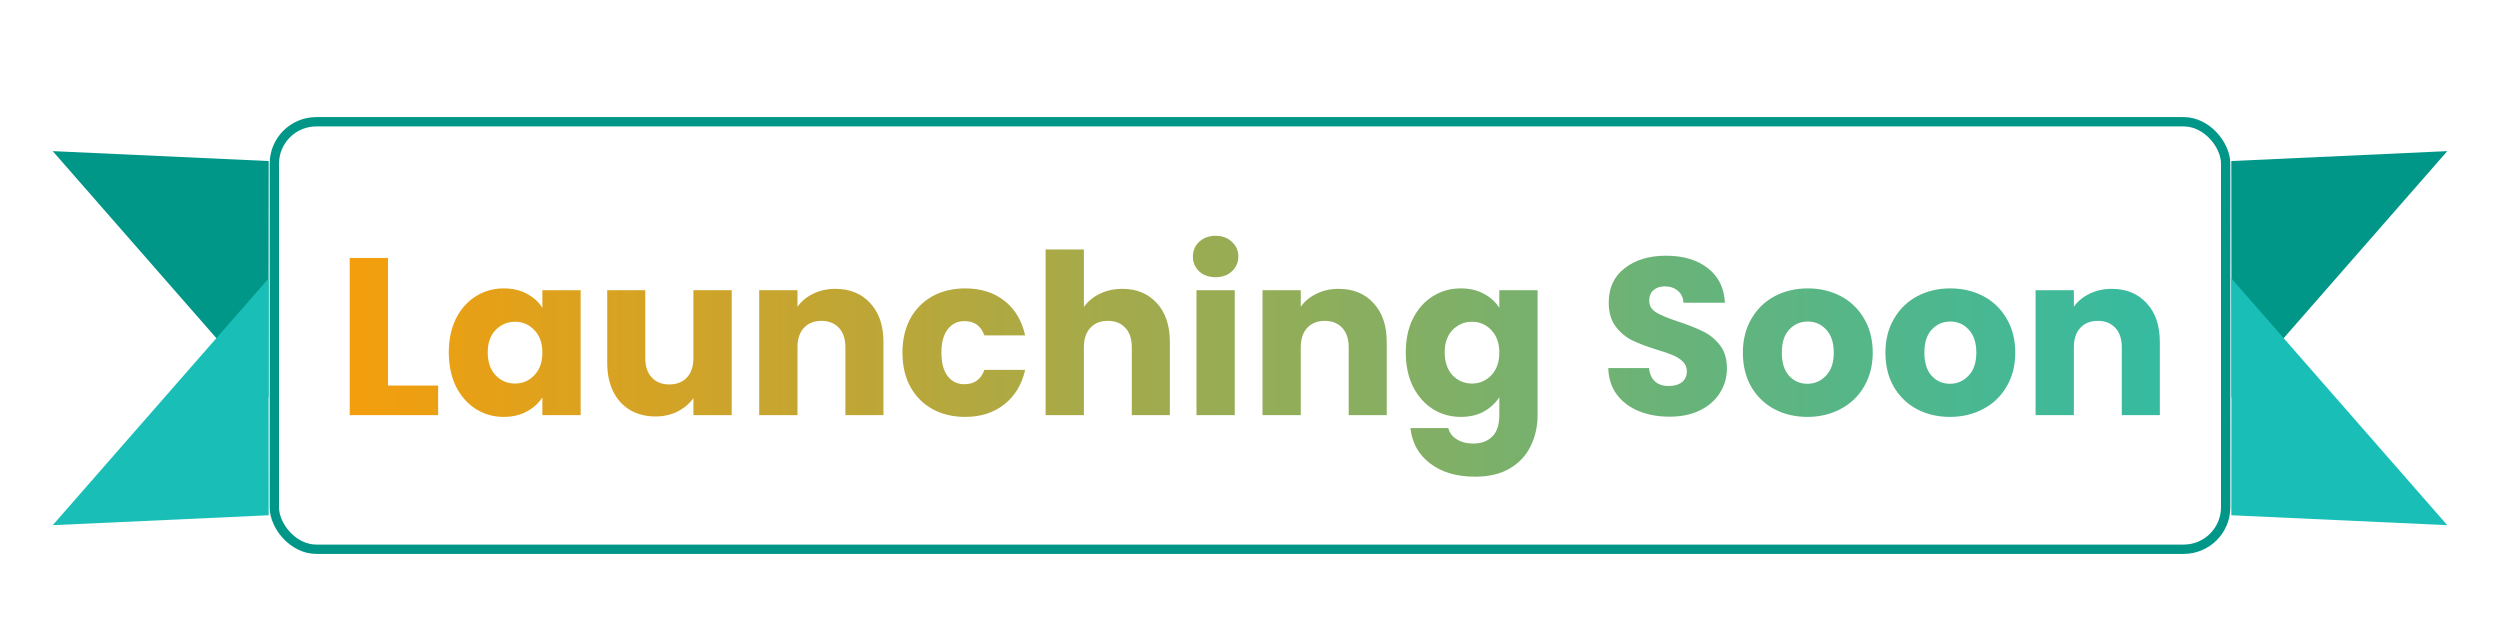
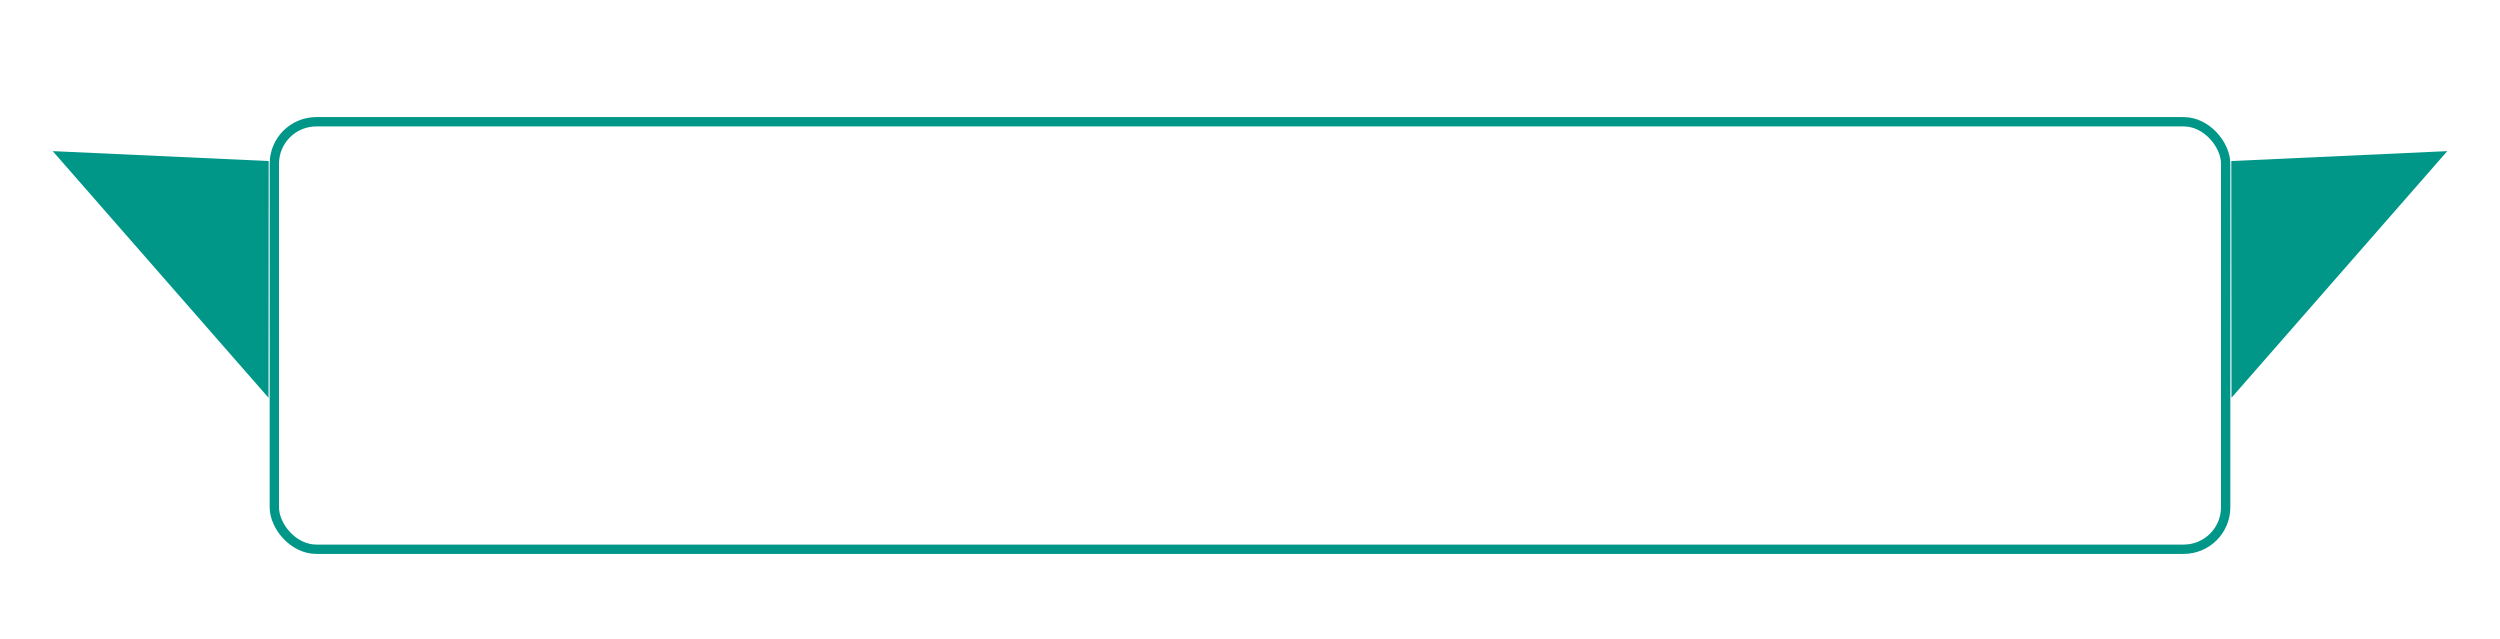
<svg xmlns="http://www.w3.org/2000/svg" width="536" height="137" viewBox="0 0 536 137" fill="none">
  <g filter="url(#filter0_d_2889_3782)">
-     <rect x="57.816" y="21.105" width="420.368" height="93.652" rx="10" fill="white" />
    <rect x="58.816" y="22.105" width="418.368" height="91.652" rx="9" stroke="#009688" stroke-width="2" />
  </g>
  <g filter="url(#filter1_d_2889_3782)">
-     <path d="M83.184 78.664H93.936V85H74.976V51.304H83.184V78.664ZM96.219 71.56C96.219 68.808 96.731 66.392 97.755 64.312C98.811 62.232 100.235 60.632 102.027 59.512C103.819 58.392 105.819 57.832 108.027 57.832C109.915 57.832 111.563 58.216 112.971 58.984C114.411 59.752 115.515 60.76 116.283 62.008V58.216H124.491V85H116.283V81.208C115.483 82.456 114.363 83.464 112.923 84.232C111.515 85 109.867 85.384 107.979 85.384C105.803 85.384 103.819 84.824 102.027 83.704C100.235 82.552 98.811 80.936 97.755 78.856C96.731 76.744 96.219 74.312 96.219 71.56ZM116.283 71.608C116.283 69.56 115.707 67.944 114.555 66.76C113.435 65.576 112.059 64.984 110.427 64.984C108.795 64.984 107.403 65.576 106.251 66.76C105.131 67.912 104.571 69.512 104.571 71.56C104.571 73.608 105.131 75.24 106.251 76.456C107.403 77.64 108.795 78.232 110.427 78.232C112.059 78.232 113.435 77.64 114.555 76.456C115.707 75.272 116.283 73.656 116.283 71.608ZM156.877 58.216V85H148.669V81.352C147.837 82.536 146.701 83.496 145.261 84.232C143.853 84.936 142.285 85.288 140.557 85.288C138.509 85.288 136.701 84.84 135.133 83.944C133.565 83.016 132.349 81.688 131.485 79.96C130.621 78.232 130.189 76.2 130.189 73.864V58.216H138.349V72.76C138.349 74.552 138.813 75.944 139.741 76.936C140.669 77.928 141.917 78.424 143.485 78.424C145.085 78.424 146.349 77.928 147.277 76.936C148.205 75.944 148.669 74.552 148.669 72.76V58.216H156.877ZM179.093 57.928C182.229 57.928 184.725 58.952 186.581 61C188.469 63.016 189.413 65.8 189.413 69.352V85H181.253V70.456C181.253 68.664 180.789 67.272 179.861 66.28C178.933 65.288 177.685 64.792 176.117 64.792C174.549 64.792 173.301 65.288 172.373 66.28C171.445 67.272 170.981 68.664 170.981 70.456V85H162.773V58.216H170.981V61.768C171.813 60.584 172.933 59.656 174.341 58.984C175.749 58.28 177.333 57.928 179.093 57.928ZM193.485 71.608C193.485 68.824 194.045 66.392 195.165 64.312C196.317 62.232 197.901 60.632 199.917 59.512C201.965 58.392 204.301 57.832 206.925 57.832C210.285 57.832 213.085 58.712 215.325 60.472C217.597 62.232 219.085 64.712 219.789 67.912H211.053C210.317 65.864 208.893 64.84 206.781 64.84C205.277 64.84 204.077 65.432 203.181 66.616C202.285 67.768 201.837 69.432 201.837 71.608C201.837 73.784 202.285 75.464 203.181 76.648C204.077 77.8 205.277 78.376 206.781 78.376C208.893 78.376 210.317 77.352 211.053 75.304H219.789C219.085 78.44 217.597 80.904 215.325 82.696C213.053 84.488 210.253 85.384 206.925 85.384C204.301 85.384 201.965 84.824 199.917 83.704C197.901 82.584 196.317 80.984 195.165 78.904C194.045 76.824 193.485 74.392 193.485 71.608ZM240.643 57.928C243.715 57.928 246.179 58.952 248.035 61C249.891 63.016 250.819 65.8 250.819 69.352V85H242.659V70.456C242.659 68.664 242.195 67.272 241.267 66.28C240.339 65.288 239.091 64.792 237.523 64.792C235.955 64.792 234.707 65.288 233.779 66.28C232.851 67.272 232.387 68.664 232.387 70.456V85H224.179V49.48H232.387V61.816C233.219 60.632 234.355 59.688 235.795 58.984C237.235 58.28 238.851 57.928 240.643 57.928ZM260.651 55.432C259.211 55.432 258.027 55.016 257.099 54.184C256.203 53.32 255.755 52.264 255.755 51.016C255.755 49.736 256.203 48.68 257.099 47.848C258.027 46.984 259.211 46.552 260.651 46.552C262.059 46.552 263.211 46.984 264.107 47.848C265.035 48.68 265.499 49.736 265.499 51.016C265.499 52.264 265.035 53.32 264.107 54.184C263.211 55.016 262.059 55.432 260.651 55.432ZM264.731 58.216V85H256.523V58.216H264.731ZM286.999 57.928C290.135 57.928 292.631 58.952 294.487 61C296.375 63.016 297.319 65.8 297.319 69.352V85H289.159V70.456C289.159 68.664 288.695 67.272 287.767 66.28C286.839 65.288 285.591 64.792 284.023 64.792C282.455 64.792 281.207 65.288 280.279 66.28C279.351 67.272 278.887 68.664 278.887 70.456V85H270.679V58.216H278.887V61.768C279.719 60.584 280.839 59.656 282.247 58.984C283.655 58.28 285.239 57.928 286.999 57.928ZM313.199 57.832C315.087 57.832 316.735 58.216 318.143 58.984C319.583 59.752 320.687 60.76 321.455 62.008V58.216H329.663V84.952C329.663 87.416 329.167 89.64 328.175 91.624C327.215 93.64 325.727 95.24 323.711 96.424C321.727 97.608 319.247 98.2 316.271 98.2C312.303 98.2 309.087 97.256 306.623 95.368C304.159 93.512 302.751 90.984 302.399 87.784H310.511C310.767 88.808 311.375 89.608 312.335 90.184C313.295 90.792 314.479 91.096 315.887 91.096C317.583 91.096 318.927 90.6 319.919 89.608C320.943 88.648 321.455 87.096 321.455 84.952V81.16C320.655 82.408 319.551 83.432 318.143 84.232C316.735 85 315.087 85.384 313.199 85.384C310.991 85.384 308.991 84.824 307.199 83.704C305.407 82.552 303.983 80.936 302.927 78.856C301.903 76.744 301.391 74.312 301.391 71.56C301.391 68.808 301.903 66.392 302.927 64.312C303.983 62.232 305.407 60.632 307.199 59.512C308.991 58.392 310.991 57.832 313.199 57.832ZM321.455 71.608C321.455 69.56 320.879 67.944 319.727 66.76C318.607 65.576 317.231 64.984 315.599 64.984C313.967 64.984 312.575 65.576 311.423 66.76C310.303 67.912 309.743 69.512 309.743 71.56C309.743 73.608 310.303 75.24 311.423 76.456C312.575 77.64 313.967 78.232 315.599 78.232C317.231 78.232 318.607 77.64 319.727 76.456C320.879 75.272 321.455 73.656 321.455 71.608ZM357.965 85.336C355.501 85.336 353.293 84.936 351.341 84.136C349.389 83.336 347.821 82.152 346.637 80.584C345.485 79.016 344.877 77.128 344.813 74.92H353.549C353.677 76.168 354.109 77.128 354.845 77.8C355.581 78.44 356.541 78.76 357.725 78.76C358.941 78.76 359.901 78.488 360.605 77.944C361.309 77.368 361.661 76.584 361.661 75.592C361.661 74.76 361.373 74.072 360.797 73.528C360.253 72.984 359.565 72.536 358.733 72.184C357.933 71.832 356.781 71.432 355.277 70.984C353.101 70.312 351.325 69.64 349.949 68.968C348.573 68.296 347.389 67.304 346.397 65.992C345.405 64.68 344.909 62.968 344.909 60.856C344.909 57.72 346.045 55.272 348.317 53.512C350.589 51.72 353.549 50.824 357.197 50.824C360.909 50.824 363.901 51.72 366.173 53.512C368.445 55.272 369.661 57.736 369.821 60.904H360.941C360.877 59.816 360.477 58.968 359.741 58.36C359.005 57.72 358.061 57.4 356.909 57.4C355.917 57.4 355.117 57.672 354.509 58.216C353.901 58.728 353.597 59.48 353.597 60.472C353.597 61.56 354.109 62.408 355.133 63.016C356.157 63.624 357.757 64.28 359.933 64.984C362.109 65.72 363.869 66.424 365.213 67.096C366.589 67.768 367.773 68.744 368.765 70.024C369.757 71.304 370.253 72.952 370.253 74.968C370.253 76.888 369.757 78.632 368.765 80.2C367.805 81.768 366.397 83.016 364.541 83.944C362.685 84.872 360.493 85.336 357.965 85.336ZM387.496 85.384C384.872 85.384 382.504 84.824 380.392 83.704C378.312 82.584 376.664 80.984 375.448 78.904C374.264 76.824 373.672 74.392 373.672 71.608C373.672 68.856 374.28 66.44 375.496 64.36C376.712 62.248 378.376 60.632 380.488 59.512C382.6 58.392 384.968 57.832 387.592 57.832C390.216 57.832 392.584 58.392 394.696 59.512C396.808 60.632 398.472 62.248 399.688 64.36C400.904 66.44 401.512 68.856 401.512 71.608C401.512 74.36 400.888 76.792 399.64 78.904C398.424 80.984 396.744 82.584 394.6 83.704C392.488 84.824 390.12 85.384 387.496 85.384ZM387.496 78.28C389.064 78.28 390.392 77.704 391.48 76.552C392.6 75.4 393.16 73.752 393.16 71.608C393.16 69.464 392.616 67.816 391.528 66.664C390.472 65.512 389.16 64.936 387.592 64.936C385.992 64.936 384.664 65.512 383.608 66.664C382.552 67.784 382.024 69.432 382.024 71.608C382.024 73.752 382.536 75.4 383.56 76.552C384.616 77.704 385.928 78.28 387.496 78.28ZM418.059 85.384C415.435 85.384 413.067 84.824 410.955 83.704C408.875 82.584 407.227 80.984 406.011 78.904C404.827 76.824 404.235 74.392 404.235 71.608C404.235 68.856 404.843 66.44 406.059 64.36C407.275 62.248 408.939 60.632 411.051 59.512C413.163 58.392 415.531 57.832 418.155 57.832C420.779 57.832 423.147 58.392 425.259 59.512C427.371 60.632 429.035 62.248 430.251 64.36C431.467 66.44 432.075 68.856 432.075 71.608C432.075 74.36 431.451 76.792 430.203 78.904C428.987 80.984 427.307 82.584 425.163 83.704C423.051 84.824 420.683 85.384 418.059 85.384ZM418.059 78.28C419.627 78.28 420.955 77.704 422.043 76.552C423.163 75.4 423.723 73.752 423.723 71.608C423.723 69.464 423.179 67.816 422.091 66.664C421.035 65.512 419.723 64.936 418.155 64.936C416.555 64.936 415.227 65.512 414.171 66.664C413.115 67.784 412.587 69.432 412.587 71.608C412.587 73.752 413.099 75.4 414.123 76.552C415.179 77.704 416.491 78.28 418.059 78.28ZM452.749 57.928C455.885 57.928 458.381 58.952 460.237 61C462.125 63.016 463.069 65.8 463.069 69.352V85H454.909V70.456C454.909 68.664 454.445 67.272 453.517 66.28C452.589 65.288 451.341 64.792 449.773 64.792C448.205 64.792 446.957 65.288 446.029 66.28C445.101 67.272 444.637 68.664 444.637 70.456V85H436.429V58.216H444.637V61.768C445.469 60.584 446.589 59.656 447.997 58.984C449.405 58.28 450.989 57.928 452.749 57.928Z" fill="url(#paint0_linear_2889_3782)" />
-   </g>
+     </g>
  <g filter="url(#filter2_d_2889_3782)">
    <path d="M478.397 30.528L524.699 28.402L478.435 81.278L478.397 30.528Z" fill="#009688" />
  </g>
  <g filter="url(#filter3_d_2889_3782)">
    <path d="M57.604 30.528L11.302 28.402L57.566 81.278L57.604 30.528Z" fill="#009688" />
  </g>
  <g filter="url(#filter4_d_2889_3782)">
-     <path d="M478.397 106.472L524.699 108.598L478.435 55.722L478.397 106.472Z" fill="#19BFB7" />
-   </g>
+     </g>
  <g filter="url(#filter5_d_2889_3782)">
-     <path d="M57.604 106.472L11.302 108.598L57.566 55.722L57.604 106.472Z" fill="#19BFB7" />
-   </g>
+     </g>
  <defs>
    <filter id="filter0_d_2889_3782" x="53.816" y="21.105" width="428.369" height="101.652" filterUnits="userSpaceOnUse" color-interpolation-filters="sRGB">
      <feFlood flood-opacity="0" result="BackgroundImageFix" />
      <feColorMatrix in="SourceAlpha" type="matrix" values="0 0 0 0 0 0 0 0 0 0 0 0 0 0 0 0 0 0 127 0" result="hardAlpha" />
      <feOffset dy="4" />
      <feGaussianBlur stdDeviation="2" />
      <feComposite in2="hardAlpha" operator="out" />
      <feColorMatrix type="matrix" values="0 0 0 0 0 0 0 0 0 0 0 0 0 0 0 0 0 0 0.25 0" />
      <feBlend mode="normal" in2="BackgroundImageFix" result="effect1_dropShadow_2889_3782" />
      <feBlend mode="normal" in="SourceGraphic" in2="effect1_dropShadow_2889_3782" result="shape" />
    </filter>
    <filter id="filter1_d_2889_3782" x="70.976" y="46.552" width="396.093" height="59.648" filterUnits="userSpaceOnUse" color-interpolation-filters="sRGB">
      <feFlood flood-opacity="0" result="BackgroundImageFix" />
      <feColorMatrix in="SourceAlpha" type="matrix" values="0 0 0 0 0 0 0 0 0 0 0 0 0 0 0 0 0 0 127 0" result="hardAlpha" />
      <feOffset dy="4" />
      <feGaussianBlur stdDeviation="2" />
      <feComposite in2="hardAlpha" operator="out" />
      <feColorMatrix type="matrix" values="0 0 0 0 0.098 0 0 0 0 0.749 0 0 0 0 0.718 0 0 0 0.25 0" />
      <feBlend mode="normal" in2="BackgroundImageFix" result="effect1_dropShadow_2889_3782" />
      <feBlend mode="normal" in="SourceGraphic" in2="effect1_dropShadow_2889_3782" result="shape" />
    </filter>
    <filter id="filter2_d_2889_3782" x="474.396" y="28.402" width="54.302" height="60.876" filterUnits="userSpaceOnUse" color-interpolation-filters="sRGB">
      <feFlood flood-opacity="0" result="BackgroundImageFix" />
      <feColorMatrix in="SourceAlpha" type="matrix" values="0 0 0 0 0 0 0 0 0 0 0 0 0 0 0 0 0 0 127 0" result="hardAlpha" />
      <feOffset dy="4" />
      <feGaussianBlur stdDeviation="2" />
      <feComposite in2="hardAlpha" operator="out" />
      <feColorMatrix type="matrix" values="0 0 0 0 0 0 0 0 0 0 0 0 0 0 0 0 0 0 0.25 0" />
      <feBlend mode="normal" in2="BackgroundImageFix" result="effect1_dropShadow_2889_3782" />
      <feBlend mode="normal" in="SourceGraphic" in2="effect1_dropShadow_2889_3782" result="shape" />
    </filter>
    <filter id="filter3_d_2889_3782" x="7.302" y="28.402" width="54.302" height="60.876" filterUnits="userSpaceOnUse" color-interpolation-filters="sRGB">
      <feFlood flood-opacity="0" result="BackgroundImageFix" />
      <feColorMatrix in="SourceAlpha" type="matrix" values="0 0 0 0 0 0 0 0 0 0 0 0 0 0 0 0 0 0 127 0" result="hardAlpha" />
      <feOffset dy="4" />
      <feGaussianBlur stdDeviation="2" />
      <feComposite in2="hardAlpha" operator="out" />
      <feColorMatrix type="matrix" values="0 0 0 0 0 0 0 0 0 0 0 0 0 0 0 0 0 0 0.25 0" />
      <feBlend mode="normal" in2="BackgroundImageFix" result="effect1_dropShadow_2889_3782" />
      <feBlend mode="normal" in="SourceGraphic" in2="effect1_dropShadow_2889_3782" result="shape" />
    </filter>
    <filter id="filter4_d_2889_3782" x="474.396" y="55.722" width="54.302" height="60.876" filterUnits="userSpaceOnUse" color-interpolation-filters="sRGB">
      <feFlood flood-opacity="0" result="BackgroundImageFix" />
      <feColorMatrix in="SourceAlpha" type="matrix" values="0 0 0 0 0 0 0 0 0 0 0 0 0 0 0 0 0 0 127 0" result="hardAlpha" />
      <feOffset dy="4" />
      <feGaussianBlur stdDeviation="2" />
      <feComposite in2="hardAlpha" operator="out" />
      <feColorMatrix type="matrix" values="0 0 0 0 0 0 0 0 0 0 0 0 0 0 0 0 0 0 0.25 0" />
      <feBlend mode="normal" in2="BackgroundImageFix" result="effect1_dropShadow_2889_3782" />
      <feBlend mode="normal" in="SourceGraphic" in2="effect1_dropShadow_2889_3782" result="shape" />
    </filter>
    <filter id="filter5_d_2889_3782" x="7.302" y="55.723" width="54.302" height="60.876" filterUnits="userSpaceOnUse" color-interpolation-filters="sRGB">
      <feFlood flood-opacity="0" result="BackgroundImageFix" />
      <feColorMatrix in="SourceAlpha" type="matrix" values="0 0 0 0 0 0 0 0 0 0 0 0 0 0 0 0 0 0 127 0" result="hardAlpha" />
      <feOffset dy="4" />
      <feGaussianBlur stdDeviation="2" />
      <feComposite in2="hardAlpha" operator="out" />
      <feColorMatrix type="matrix" values="0 0 0 0 0 0 0 0 0 0 0 0 0 0 0 0 0 0 0.25 0" />
      <feBlend mode="normal" in2="BackgroundImageFix" result="effect1_dropShadow_2889_3782" />
      <feBlend mode="normal" in="SourceGraphic" in2="effect1_dropShadow_2889_3782" result="shape" />
    </filter>
    <linearGradient id="paint0_linear_2889_3782" x1="72" y1="68" x2="521.434" y2="68" gradientUnits="userSpaceOnUse">
      <stop stop-color="#F59E0B" />
      <stop offset="1" stop-color="#19BFB7" />
    </linearGradient>
  </defs>
</svg>